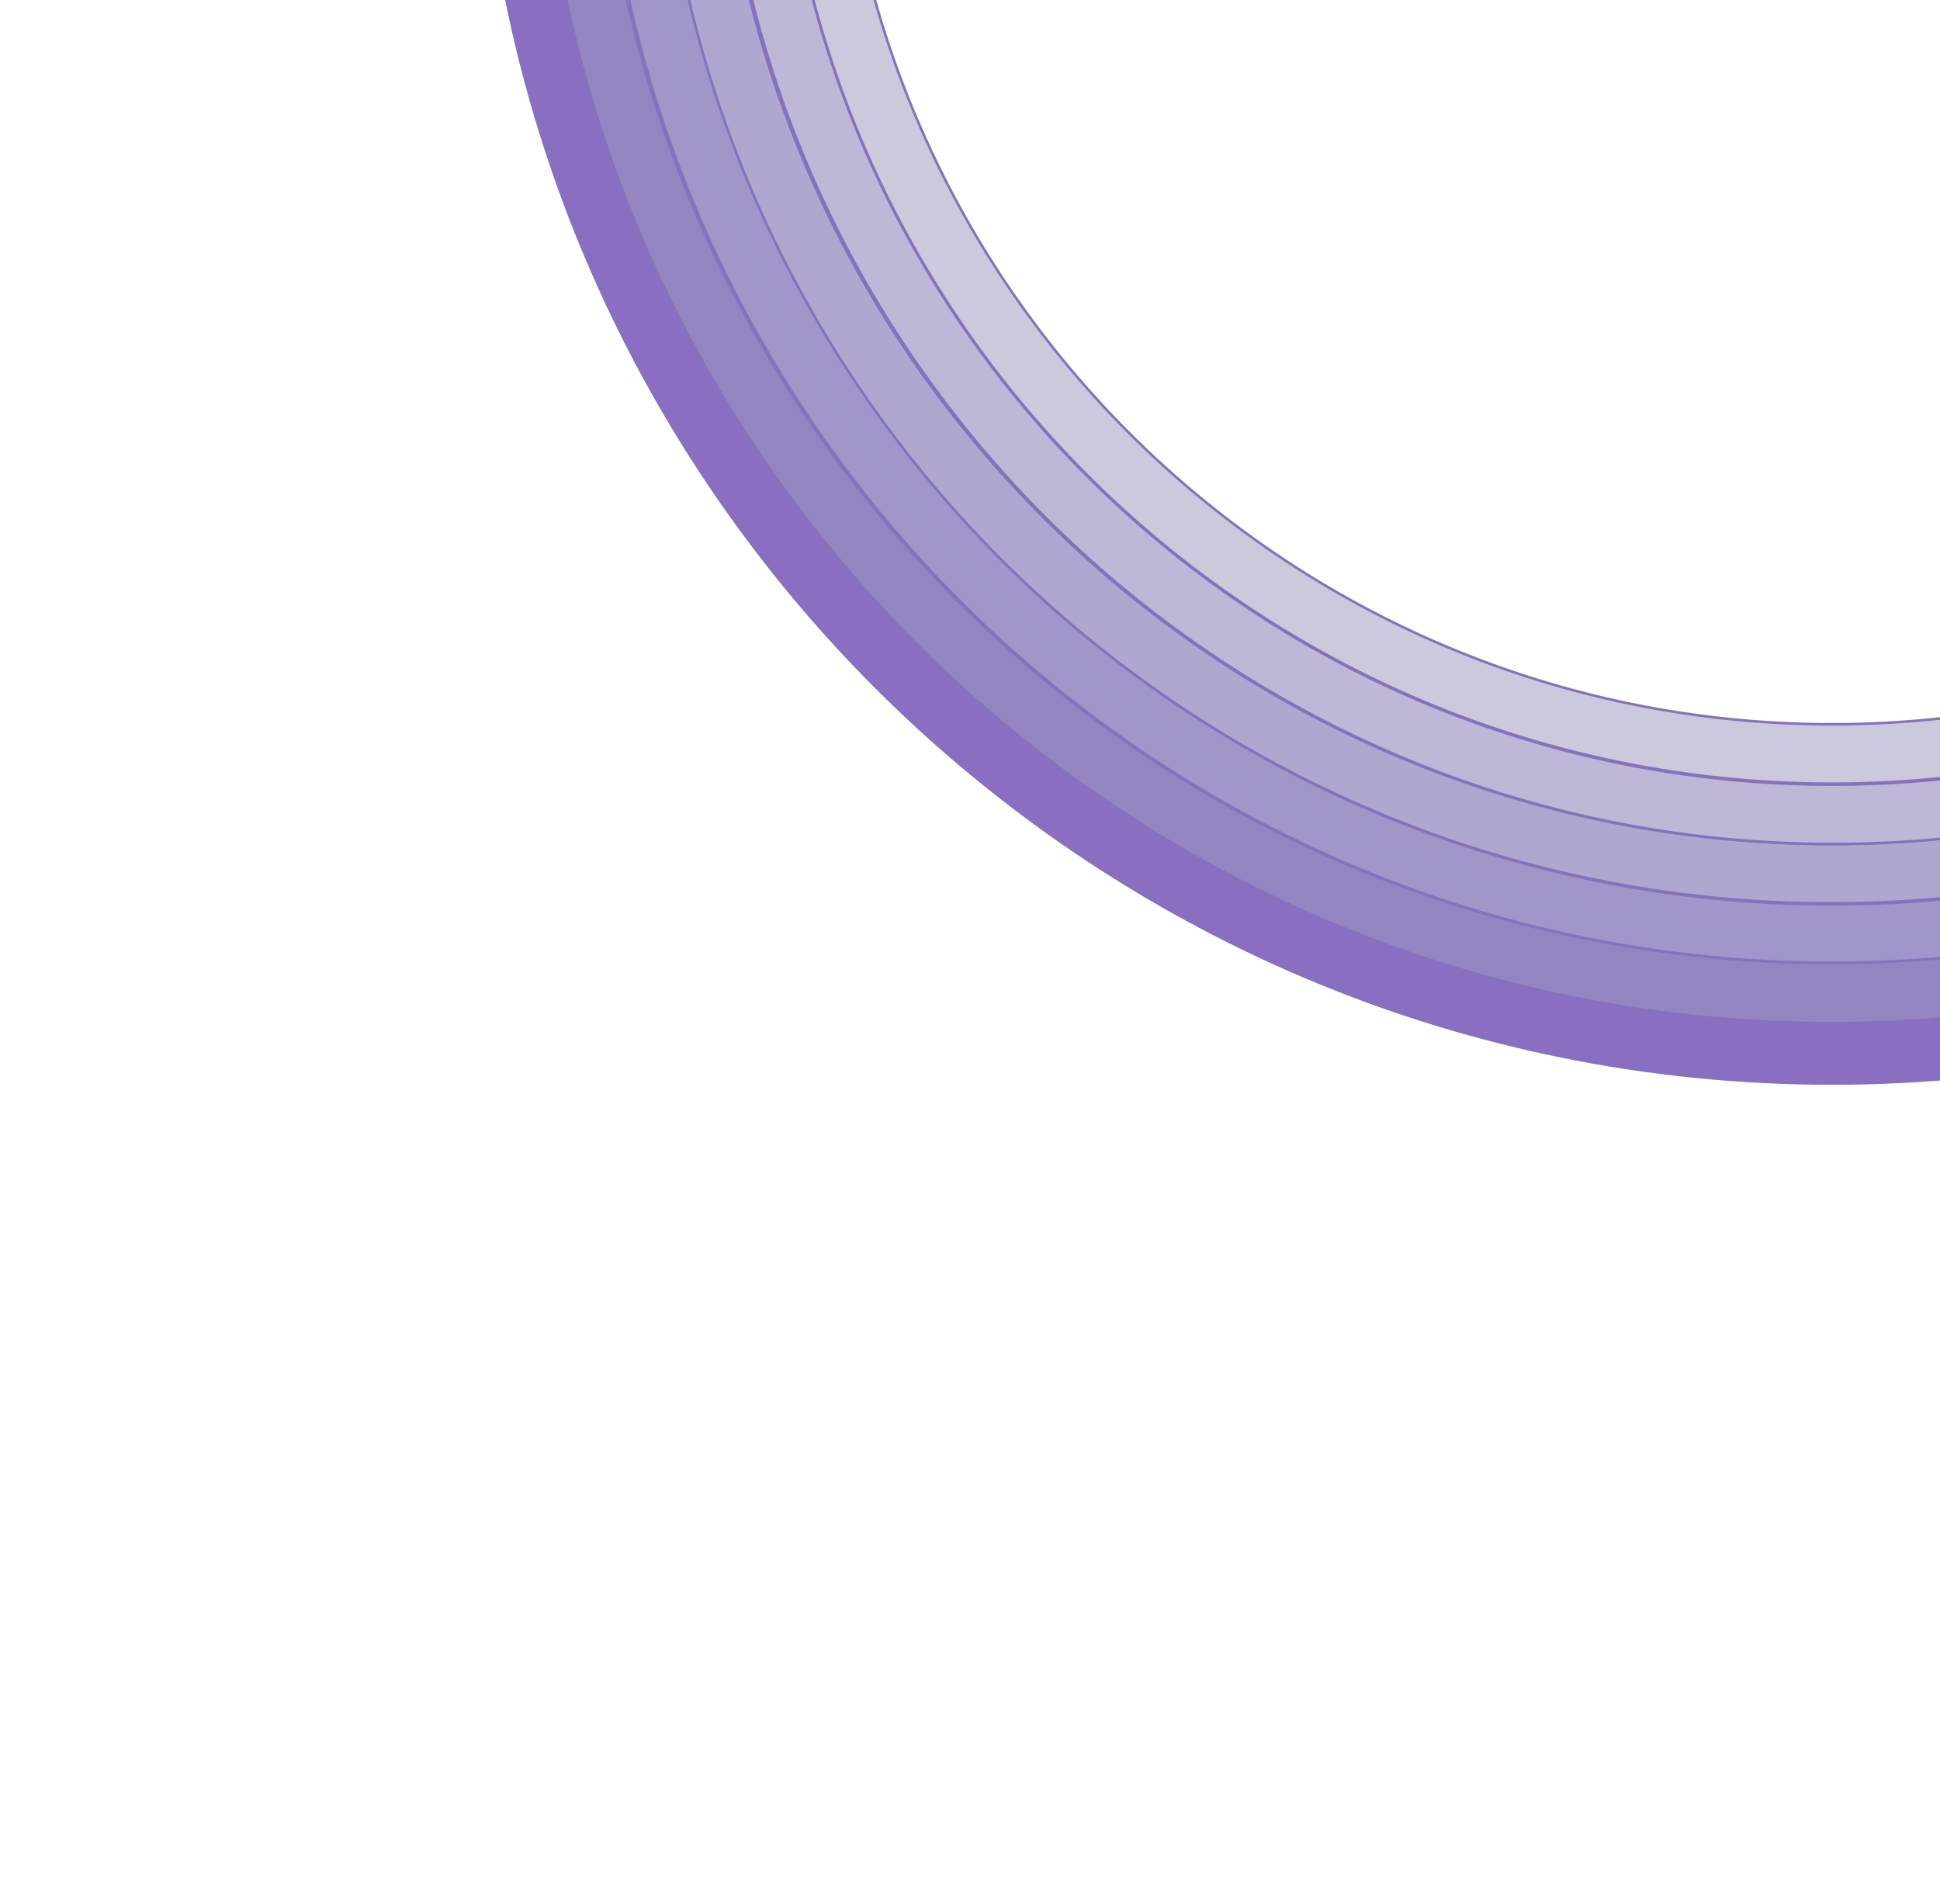
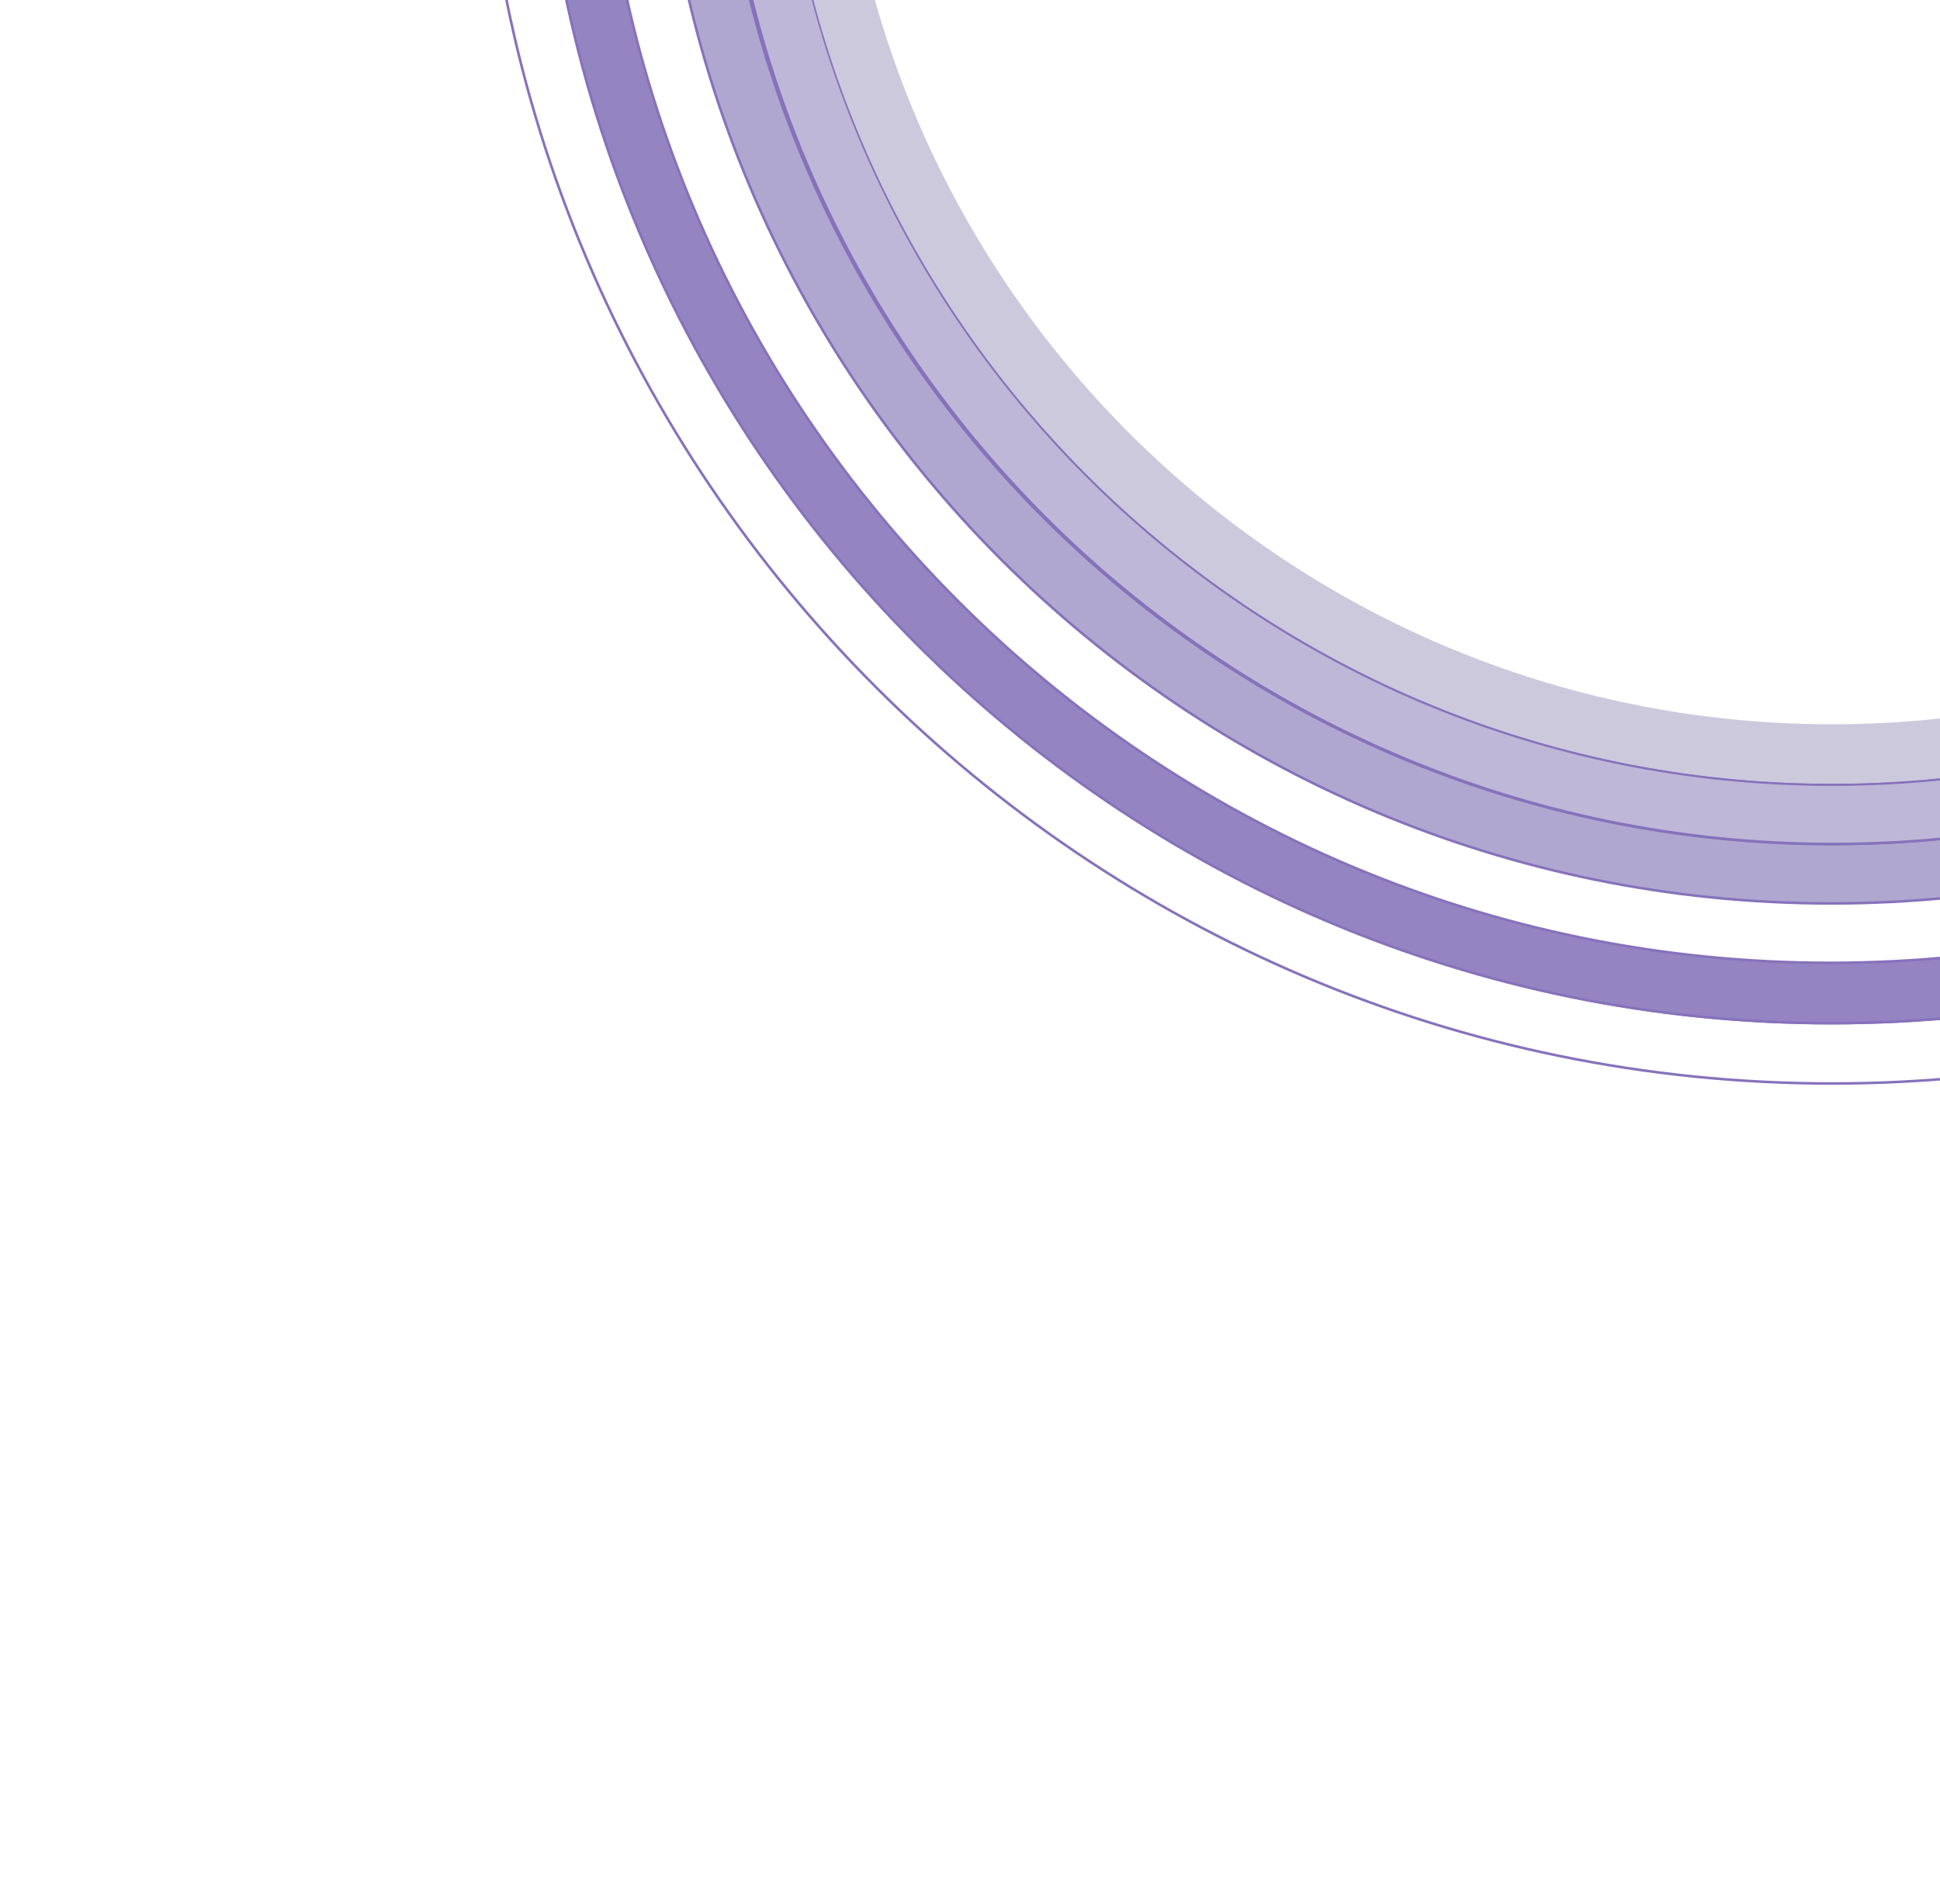
<svg xmlns="http://www.w3.org/2000/svg" viewBox="0 0 435 427" fill="none">
  <g clip-path="url(#clip0_41_486)">
    <mask id="mask0_41_486" style="mask-type:luminance" maskUnits="userSpaceOnUse" x="-1645" y="-1326" width="2478" height="1754">
      <path d="M-1644.45 427L832 427L832 -1325.49L-1644.45 -1325.49L-1644.45 427Z" fill="white" />
    </mask>
    <g mask="url(#mask0_41_486)">
-       <path d="M120.848 -175.411L120.848 -60.715C120.848 99.567 250.64 229.458 410.8 229.458C570.96 229.458 700.752 99.775 700.752 -60.507L700.752 -175.203L714.064 -175.203L714.064 -60.507C714.064 107.06 578.24 242.988 410.8 242.988C243.36 242.988 107.536 107.06 107.536 -60.507L107.536 -175.203L120.848 -175.203L120.848 -175.411Z" fill="#896EC2" />
-     </g>
+       </g>
    <mask id="mask1_41_486" style="mask-type:luminance" maskUnits="userSpaceOnUse" x="-1645" y="-1326" width="2478" height="1754">
      <path d="M-1644.45 427L832 427L832 -1325.49L-1644.45 -1325.49L-1644.45 427Z" fill="white" />
    </mask>
    <g mask="url(#mask1_41_486)">
      <path d="M120.848 -175.411L120.848 -60.715C120.848 99.567 250.64 229.458 410.8 229.458C570.96 229.458 700.752 99.775 700.752 -60.507L700.752 -175.203L714.064 -175.203L714.064 -60.507C714.064 107.06 578.24 242.988 410.8 242.988C243.36 242.988 107.536 107.06 107.536 -60.507L107.536 -175.203L120.848 -175.203L120.848 -175.411Z" stroke="#8672BB" stroke-width="0.576" stroke-miterlimit="22.926" />
    </g>
    <mask id="mask2_41_486" style="mask-type:luminance" maskUnits="userSpaceOnUse" x="-1645" y="-1326" width="2478" height="1754">
      <path d="M-1644.45 427L832 427L832 -1325.49L-1644.45 -1325.49L-1644.45 427Z" fill="white" />
    </mask>
    <g mask="url(#mask2_41_486)">
      <path d="M687.232 -175.411L700.544 -175.411L700.544 -60.715C700.544 99.567 570.752 229.458 410.592 229.458C250.432 229.458 120.64 99.567 120.64 -60.715L120.64 -175.411L133.952 -175.411L133.952 -60.715C133.952 92.073 257.712 215.927 410.384 215.927C563.056 215.927 687.232 92.281 687.232 -60.507L687.232 -175.411Z" fill="#9484C2" />
    </g>
    <mask id="mask3_41_486" style="mask-type:luminance" maskUnits="userSpaceOnUse" x="-1645" y="-1326" width="2478" height="1754">
      <path d="M-1644.45 427L832 427L832 -1325.49L-1644.45 -1325.49L-1644.45 427Z" fill="white" />
    </mask>
    <g mask="url(#mask3_41_486)">
      <path d="M687.232 -175.411L700.544 -175.411L700.544 -60.715C700.544 99.567 570.752 229.458 410.592 229.458C250.432 229.458 120.64 99.567 120.64 -60.715L120.64 -175.411L133.952 -175.411L133.952 -60.715C133.952 92.073 257.712 215.927 410.384 215.927C563.056 215.927 687.232 92.281 687.232 -60.507L687.232 -175.411Z" stroke="#8672BB" stroke-width="0.576" stroke-miterlimit="22.926" />
    </g>
    <mask id="mask4_41_486" style="mask-type:luminance" maskUnits="userSpaceOnUse" x="-1645" y="-1326" width="2478" height="1754">
      <path d="M-1644.45 427L832 427L832 -1325.49L-1644.45 -1325.49L-1644.45 427Z" fill="white" />
    </mask>
    <g mask="url(#mask4_41_486)">
-       <path d="M147.68 -175.411L134.368 -175.411L134.368 -60.715C134.368 92.073 258.128 215.927 410.8 215.927C563.472 215.927 687.232 92.281 687.232 -60.507L687.232 -175.202L673.92 -175.202L673.92 -60.507C673.92 84.996 556.192 202.813 410.8 202.813C265.408 202.813 147.68 84.996 147.68 -60.507L147.68 -175.411Z" fill="#A295C9" />
-     </g>
+       </g>
    <mask id="mask5_41_486" style="mask-type:luminance" maskUnits="userSpaceOnUse" x="-1645" y="-1326" width="2478" height="1754">
      <path d="M-1644.45 427L832 427L832 -1325.49L-1644.45 -1325.49L-1644.45 427Z" fill="white" />
    </mask>
    <g mask="url(#mask5_41_486)">
-       <path d="M147.68 -175.411L134.368 -175.411L134.368 -60.715C134.368 92.073 258.128 215.927 410.8 215.927C563.472 215.927 687.232 92.281 687.232 -60.507L687.232 -175.202L673.92 -175.202L673.92 -60.507C673.92 84.996 556.192 202.813 410.8 202.813C265.408 202.813 147.68 84.996 147.68 -60.507L147.68 -175.411Z" stroke="#8672BB" stroke-width="0.576" stroke-miterlimit="22.926" />
-     </g>
+       </g>
    <mask id="mask6_41_486" style="mask-type:luminance" maskUnits="userSpaceOnUse" x="-1645" y="-1326" width="2478" height="1754">
      <path d="M-1644.45 427L832 427L832 -1325.49L-1644.45 -1325.49L-1644.45 427Z" fill="white" />
    </mask>
    <g mask="url(#mask6_41_486)">
      <path d="M660.4 -175.411L660.4 -60.715C660.4 77.294 548.496 189.283 410.592 189.283C272.688 189.283 160.784 77.294 160.784 -60.715L160.784 -175.411L147.472 -175.411L147.472 -60.715C147.472 84.787 265.2 202.605 410.592 202.605C555.984 202.605 673.92 84.787 673.92 -60.507L673.92 -175.202L660.4 -175.202L660.4 -175.411Z" fill="#AFA7CF" />
    </g>
    <mask id="mask7_41_486" style="mask-type:luminance" maskUnits="userSpaceOnUse" x="-1645" y="-1326" width="2478" height="1754">
      <path d="M-1644.45 427L832 427L832 -1325.49L-1644.45 -1325.49L-1644.45 427Z" fill="white" />
    </mask>
    <g mask="url(#mask7_41_486)">
      <path d="M660.4 -175.411L660.4 -60.715C660.4 77.294 548.496 189.283 410.592 189.283C272.688 189.283 160.784 77.294 160.784 -60.715L160.784 -175.411L147.472 -175.411L147.472 -60.715C147.472 84.787 265.2 202.605 410.592 202.605C555.984 202.605 673.92 84.787 673.92 -60.507L673.92 -175.202L660.4 -175.202L660.4 -175.411Z" stroke="#8672BB" stroke-width="0.576" stroke-miterlimit="22.926" />
    </g>
    <mask id="mask8_41_486" style="mask-type:luminance" maskUnits="userSpaceOnUse" x="-1645" y="-1326" width="2478" height="1754">
      <path d="M-1644.45 427L832 427L832 -1325.49L-1644.45 -1325.49L-1644.45 427Z" fill="white" />
    </mask>
    <g mask="url(#mask8_41_486)">
      <path d="M174.512 -175.411L161.2 -175.411L161.2 -60.715C161.2 77.294 273.104 189.283 411.008 189.283C548.912 189.283 660.4 77.502 660.4 -60.507L660.4 -175.203L647.088 -175.203L647.088 -60.507C647.088 70.216 541.216 175.961 410.8 175.961C280.176 175.961 174.512 70.008 174.512 -60.507L174.512 -175.411Z" fill="#BEB7D7" />
    </g>
    <mask id="mask9_41_486" style="mask-type:luminance" maskUnits="userSpaceOnUse" x="-1645" y="-1326" width="2478" height="1754">
      <path d="M-1644.45 427L832 427L832 -1325.49L-1644.45 -1325.49L-1644.45 427Z" fill="white" />
    </mask>
    <g mask="url(#mask9_41_486)">
      <path d="M174.512 -175.411L161.2 -175.411L161.2 -60.715C161.2 77.294 273.104 189.283 411.008 189.283C548.912 189.283 660.4 77.502 660.4 -60.507L660.4 -175.203L647.088 -175.203L647.088 -60.507C647.088 70.216 541.216 175.961 410.8 175.961C280.176 175.961 174.512 70.008 174.512 -60.507L174.512 -175.411Z" stroke="#8672BB" stroke-width="0.576" stroke-miterlimit="22.926" />
    </g>
    <mask id="mask10_41_486" style="mask-type:luminance" maskUnits="userSpaceOnUse" x="-1645" y="-1326" width="2478" height="1754">
      <path d="M-1644.45 427L832 427L832 -1325.49L-1644.45 -1325.49L-1644.45 427Z" fill="white" />
    </mask>
    <g mask="url(#mask10_41_486)">
      <path d="M187.824 -175.411L187.824 -60.715C187.824 62.514 287.664 162.431 410.8 162.431C533.936 162.431 633.776 62.514 633.776 -60.715L633.776 -175.411L647.088 -175.411L647.088 -60.715C647.088 70.008 541.216 175.753 410.8 175.753C280.176 175.753 174.512 69.8 174.512 -60.715L174.512 -175.411L187.824 -175.411Z" fill="#CCC9DD" />
    </g>
    <mask id="mask11_41_486" style="mask-type:luminance" maskUnits="userSpaceOnUse" x="-1645" y="-1326" width="2478" height="1754">
      <path d="M-1644.45 427L832 427L832 -1325.49L-1644.45 -1325.49L-1644.45 427Z" fill="white" />
    </mask>
    <g mask="url(#mask11_41_486)">
-       <path d="M187.824 -175.411L187.824 -60.715C187.824 62.514 287.664 162.431 410.8 162.431C533.936 162.431 633.776 62.514 633.776 -60.715L633.776 -175.411L647.088 -175.411L647.088 -60.715C647.088 70.008 541.216 175.753 410.8 175.753C280.176 175.753 174.512 69.8 174.512 -60.715L174.512 -175.411L187.824 -175.411Z" stroke="#8672BB" stroke-width="0.576" stroke-miterlimit="22.926" />
-     </g>
+       </g>
  </g>
  <defs>
    <clipPath id="clip0_41_486">
      <rect width="832" height="893" fill="white" transform="translate(832 427) rotate(-180)" />
    </clipPath>
  </defs>
</svg>